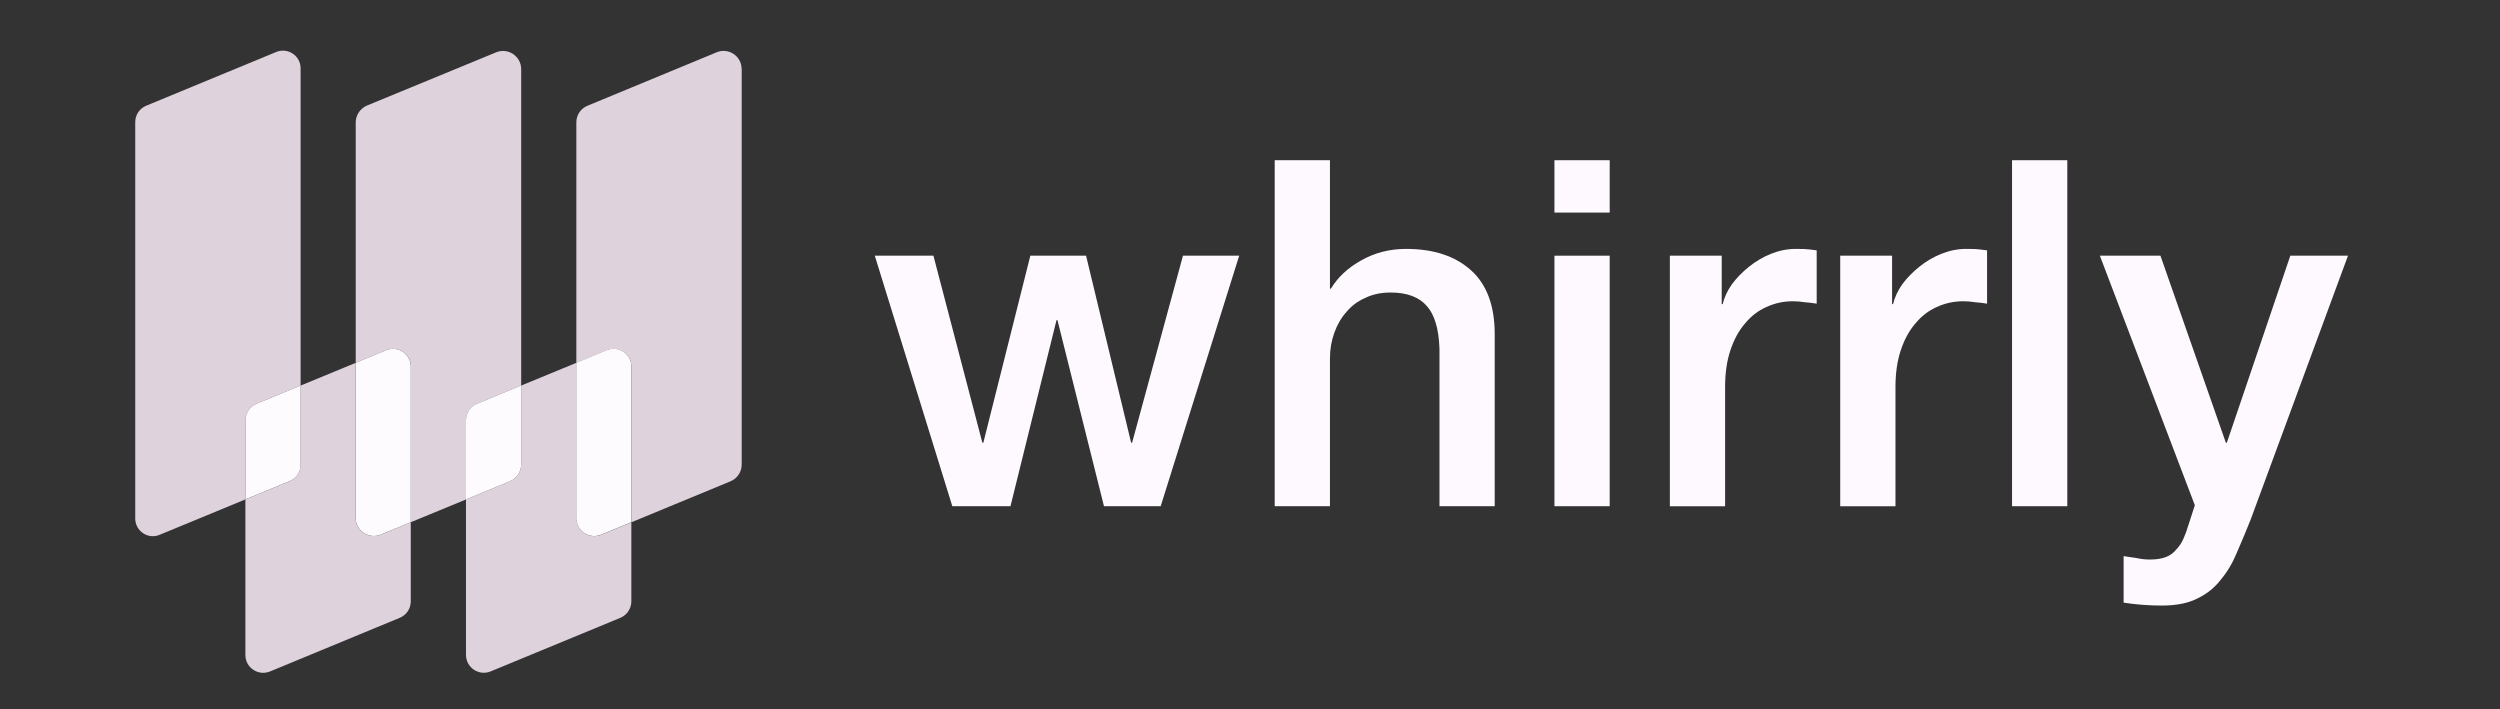
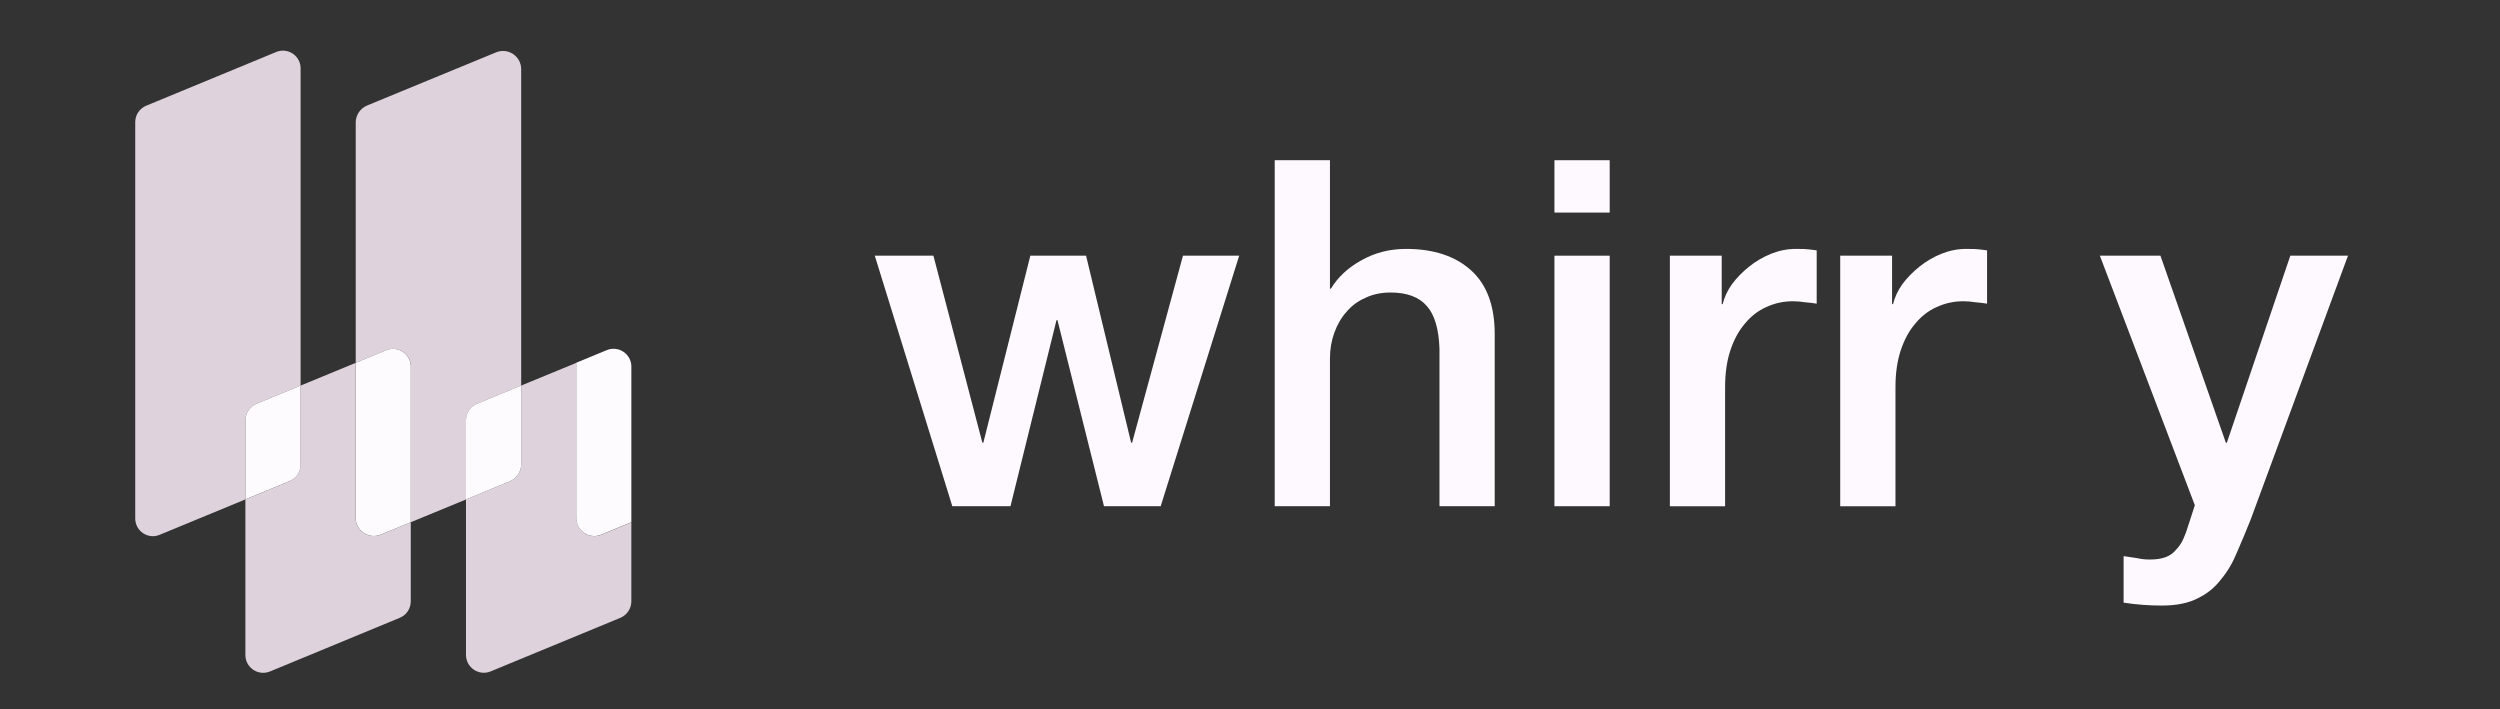
<svg xmlns="http://www.w3.org/2000/svg" width="148" height="42" viewBox="0 0 148 42" fill="none">
  <rect x="0" y="0" width="148" height="42" fill="#333333" stroke="none" />
  <g clip-path="url(#clip0_1799_196)">
    <path opacity="0.89" d="M17.796 4.046V22.825L15.185 23.904C14.79 24.065 14.534 24.449 14.534 24.877V29.561L9.445 31.663C8.762 31.947 8.006 31.441 8.006 30.696V7.228C8.006 6.805 8.261 6.421 8.65 6.26L16.351 3.078C17.04 2.794 17.796 3.3 17.796 4.046Z" fill="#F2E5F1" />
    <path opacity="0.89" d="M30.854 4.096V22.825L28.243 23.904C27.848 24.065 27.593 24.454 27.593 24.877V29.566L24.326 30.912V21.706C24.326 20.956 23.564 20.444 22.87 20.733L21.059 21.478V7.25C21.059 6.81 21.325 6.421 21.725 6.248L29.365 3.1C30.076 2.805 30.854 3.328 30.854 4.096Z" fill="#F2E5F1" />
    <path d="M17.795 22.824V27.519C17.795 27.942 17.539 28.326 17.15 28.481L14.533 29.56V24.877C14.533 24.448 14.789 24.065 15.183 23.903L17.795 22.824Z" fill="#FEFBFE" />
    <path opacity="0.89" d="M24.317 30.912V35.601C24.317 36.029 24.062 36.413 23.667 36.574L15.983 39.751C15.289 40.034 14.527 39.528 14.527 38.777V29.566L17.144 28.486C17.533 28.325 17.789 27.941 17.789 27.524V22.829L21.05 21.483V30.656C21.05 31.424 21.834 31.946 22.54 31.652L24.317 30.917V30.912Z" fill="#F2E5F1" />
    <path d="M24.32 21.707V30.913L22.542 31.647C21.836 31.942 21.053 31.419 21.053 30.651V21.479L22.864 20.733C23.559 20.444 24.32 20.956 24.32 21.707Z" fill="#FEFBFE" />
-     <path opacity="0.89" d="M43.909 4.084V27.502C43.909 27.936 43.648 28.325 43.248 28.492L37.381 30.918V21.712C37.381 20.961 36.62 20.449 35.925 20.733L34.119 21.478V7.244C34.119 6.81 34.38 6.42 34.78 6.259L42.431 3.094C43.131 2.805 43.904 3.322 43.904 4.084H43.909Z" fill="#F2E5F1" />
    <path opacity="0.89" d="M37.376 30.912V35.596C37.376 36.024 37.12 36.408 36.726 36.575L29.047 39.746C28.353 40.035 27.586 39.523 27.586 38.767V29.566L30.186 28.493C30.586 28.326 30.853 27.931 30.853 27.497V22.825L34.12 21.479V30.668C34.12 31.43 34.892 31.947 35.593 31.658L37.382 30.918L37.376 30.912Z" fill="#F2E5F1" />
    <path d="M30.853 22.824V27.497C30.853 27.931 30.586 28.326 30.186 28.492L27.586 29.566V24.877C27.586 24.448 27.841 24.065 28.236 23.903L30.848 22.824H30.853Z" fill="#FEFBFE" />
    <path d="M37.377 21.706V30.912L35.588 31.652C34.882 31.941 34.115 31.424 34.115 30.662V21.473L35.921 20.727C36.616 20.444 37.377 20.95 37.377 21.706Z" fill="#FEFBFE" />
  </g>
  <path d="M124.312 15.137H127.898L131.771 26.21H131.829L135.587 15.137H139.001L133.234 30.772C132.967 31.441 132.699 32.082 132.431 32.694C132.183 33.306 131.867 33.841 131.484 34.3C131.121 34.778 130.662 35.151 130.107 35.419C129.553 35.706 128.845 35.849 127.985 35.849C127.22 35.849 126.464 35.792 125.718 35.677V32.923C125.986 32.961 126.244 33 126.493 33.038C126.741 33.095 127 33.124 127.267 33.124C127.65 33.124 127.965 33.076 128.214 32.98C128.463 32.885 128.663 32.741 128.816 32.55C128.989 32.378 129.132 32.168 129.247 31.919C129.362 31.67 129.467 31.384 129.562 31.058L129.935 29.911L124.312 15.137Z" fill="#FEF9FE" />
-   <path d="M119.113 9.485H122.384V29.968H119.113V9.485Z" fill="#FEF9FE" />
  <path d="M108.941 15.137H112.011V18.006H112.068C112.164 17.604 112.346 17.212 112.613 16.83C112.9 16.447 113.235 16.103 113.618 15.797C114.019 15.472 114.459 15.213 114.937 15.022C115.415 14.831 115.903 14.735 116.4 14.735C116.783 14.735 117.041 14.745 117.175 14.764C117.328 14.783 117.481 14.802 117.634 14.821V17.977C117.404 17.939 117.165 17.91 116.917 17.891C116.687 17.853 116.458 17.834 116.228 17.834C115.673 17.834 115.148 17.948 114.65 18.178C114.172 18.388 113.751 18.713 113.388 19.153C113.025 19.574 112.738 20.1 112.527 20.731C112.317 21.362 112.212 22.089 112.212 22.911V29.969H108.941V15.137Z" fill="#FEF9FE" />
  <path d="M98.856 15.137H101.925V18.006H101.982C102.078 17.604 102.26 17.212 102.528 16.83C102.814 16.447 103.149 16.103 103.532 15.797C103.933 15.472 104.373 15.213 104.851 15.022C105.329 14.831 105.817 14.735 106.314 14.735C106.697 14.735 106.955 14.745 107.089 14.764C107.242 14.783 107.395 14.802 107.548 14.821V17.977C107.318 17.939 107.079 17.91 106.831 17.891C106.601 17.853 106.372 17.834 106.142 17.834C105.588 17.834 105.062 17.948 104.564 18.178C104.086 18.388 103.665 18.713 103.302 19.153C102.939 19.574 102.652 20.1 102.441 20.731C102.231 21.362 102.126 22.089 102.126 22.911V29.969H98.856V15.137Z" fill="#FEF9FE" />
  <path d="M92.023 9.485H95.294V12.584H92.023V9.485ZM92.023 15.137H95.294V29.968H92.023V15.137Z" fill="#FEF9FE" />
  <path d="M75.463 9.485H78.733V17.088H78.791C79.192 16.418 79.785 15.864 80.569 15.424C81.373 14.965 82.262 14.735 83.237 14.735C84.863 14.735 86.144 15.156 87.081 15.998C88.019 16.839 88.487 18.101 88.487 19.784V29.968H85.217V20.645C85.178 19.478 84.93 18.637 84.471 18.12C84.012 17.585 83.295 17.317 82.319 17.317C81.765 17.317 81.267 17.422 80.828 17.633C80.388 17.824 80.015 18.101 79.709 18.465C79.403 18.809 79.164 19.22 78.992 19.698C78.819 20.176 78.733 20.683 78.733 21.219V29.968H75.463V9.485Z" fill="#FEF9FE" />
  <path d="M51.787 15.137H55.258L58.156 26.21H58.213L60.996 15.137H64.295L66.963 26.21H67.02L70.032 15.137H73.36L68.713 29.968H65.356L62.602 18.952H62.545L59.82 29.968H56.377L51.787 15.137Z" fill="#FEF9FE" />
  <defs>
    <clipPath id="clip0_1799_196">
      <rect width="35.91" height="36.829" fill="white" transform="translate(8 3)" />
    </clipPath>
  </defs>
</svg>